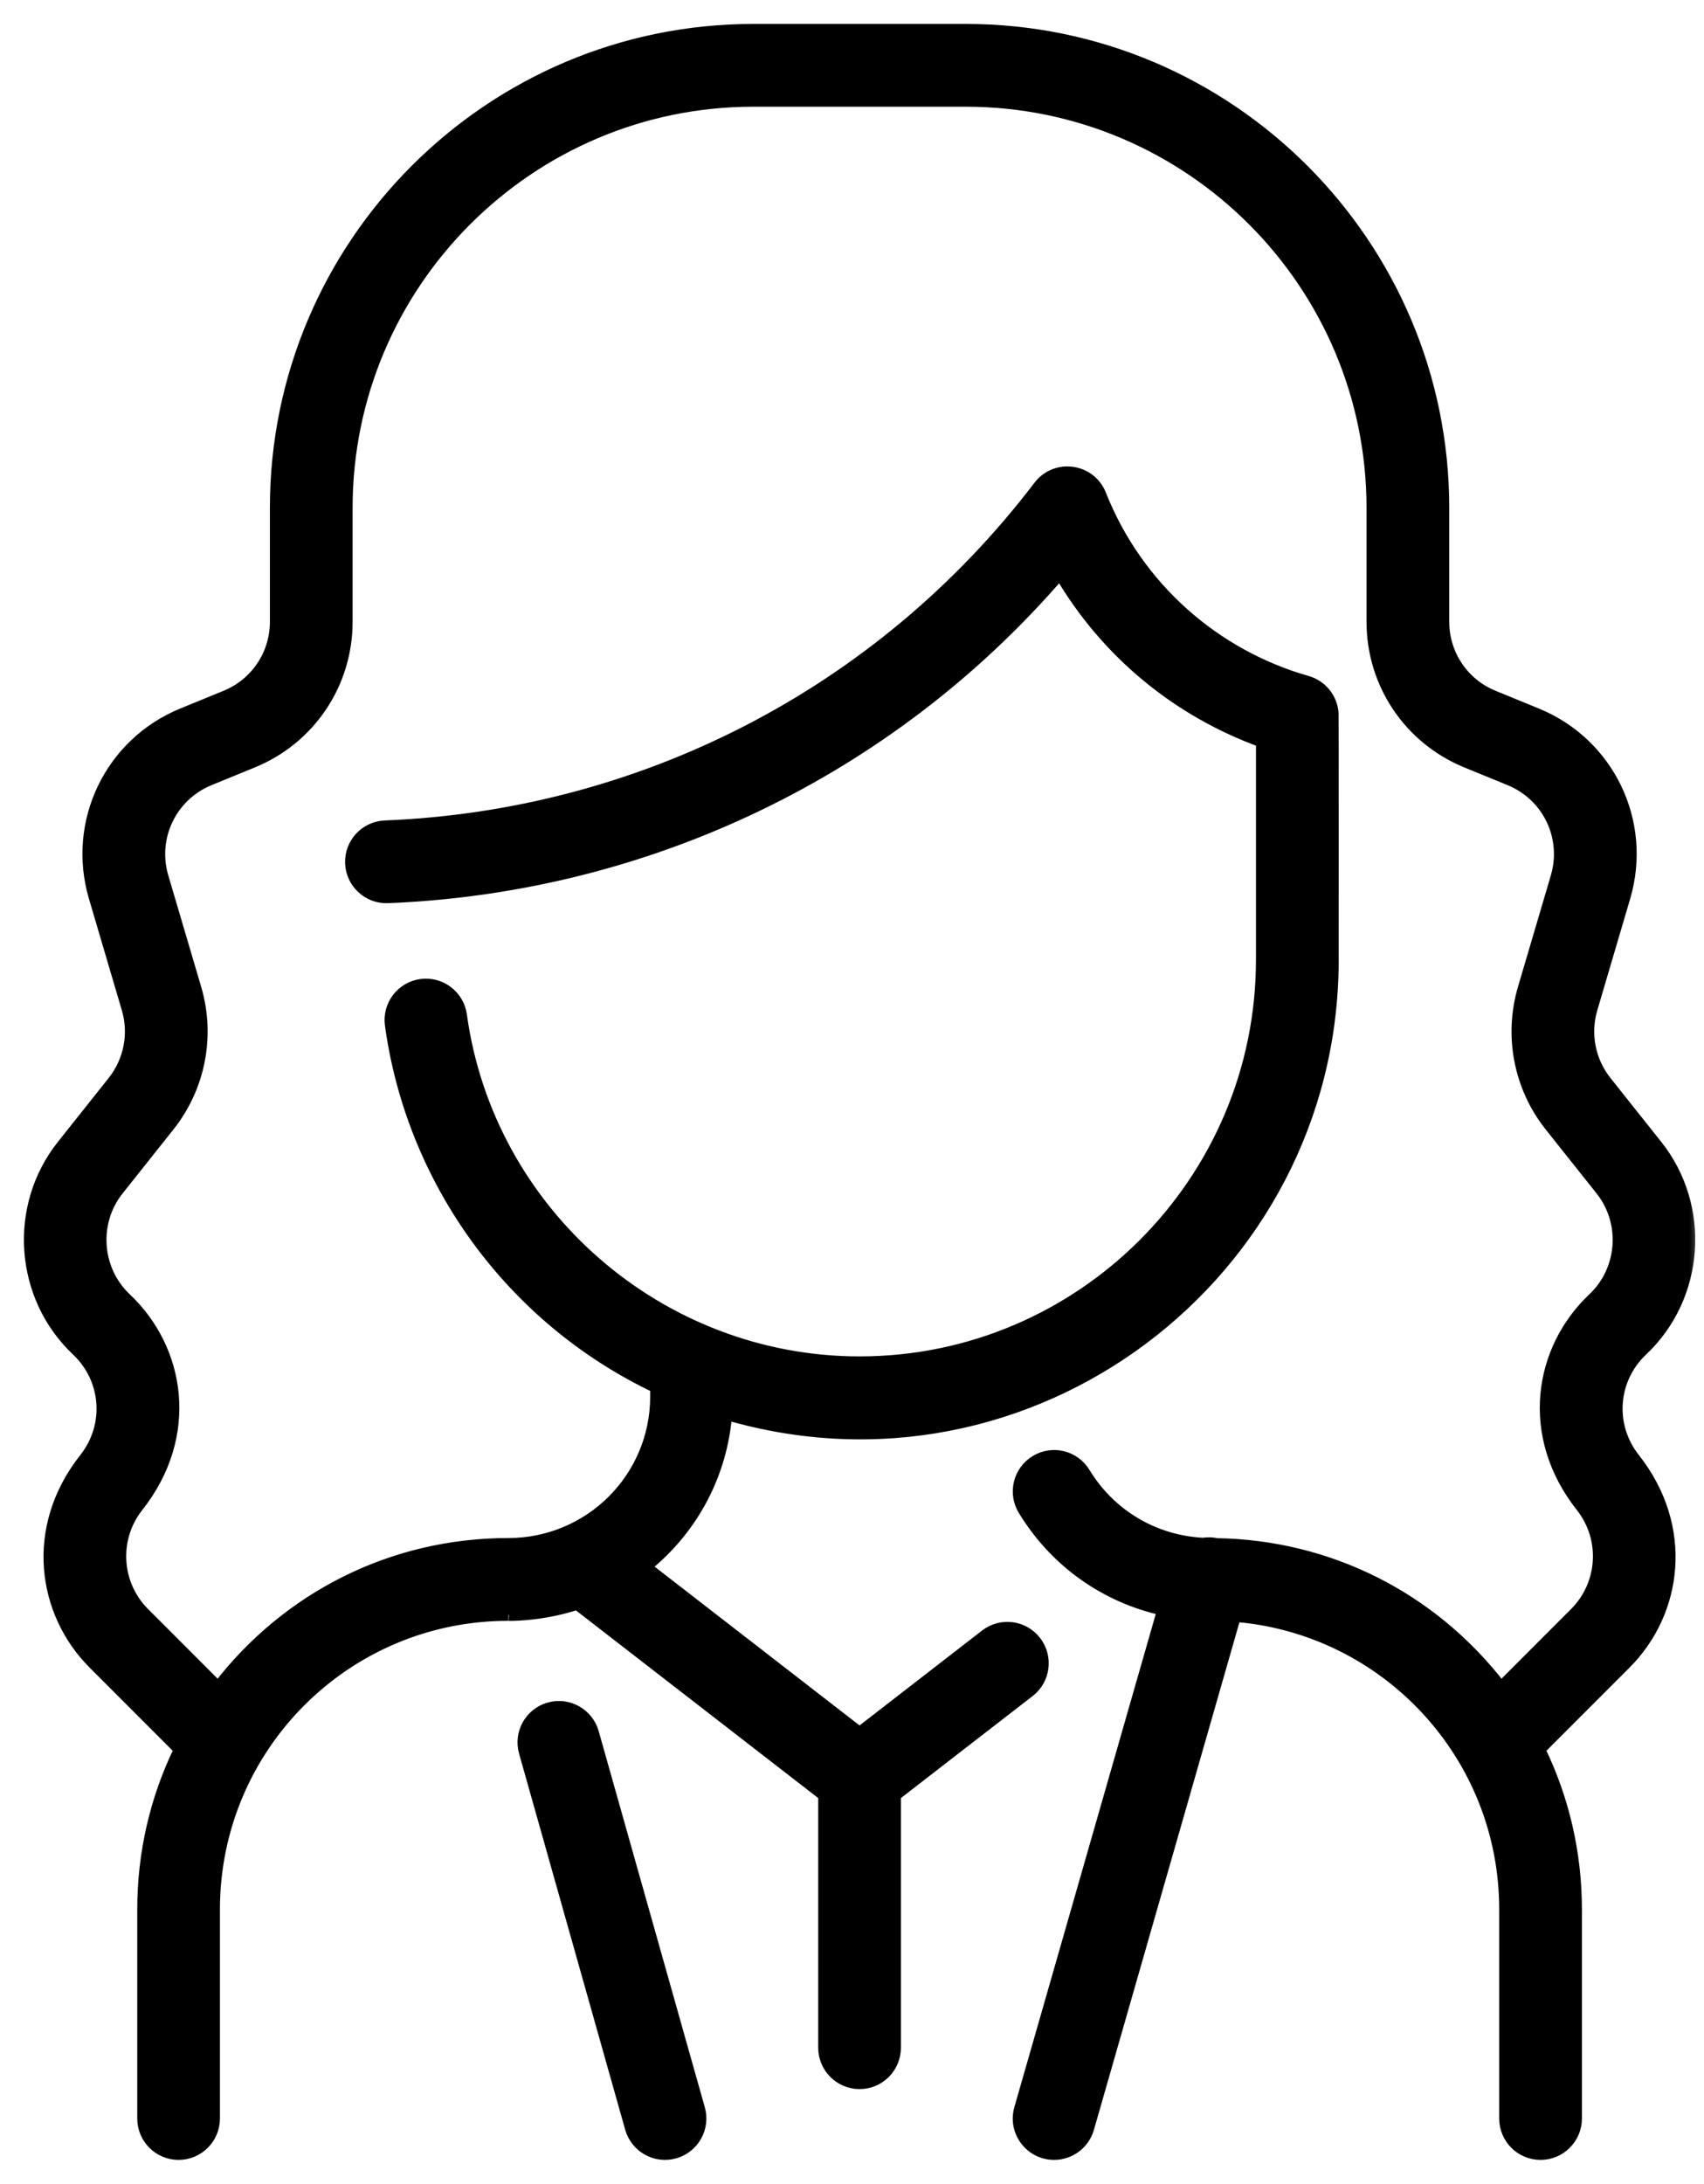
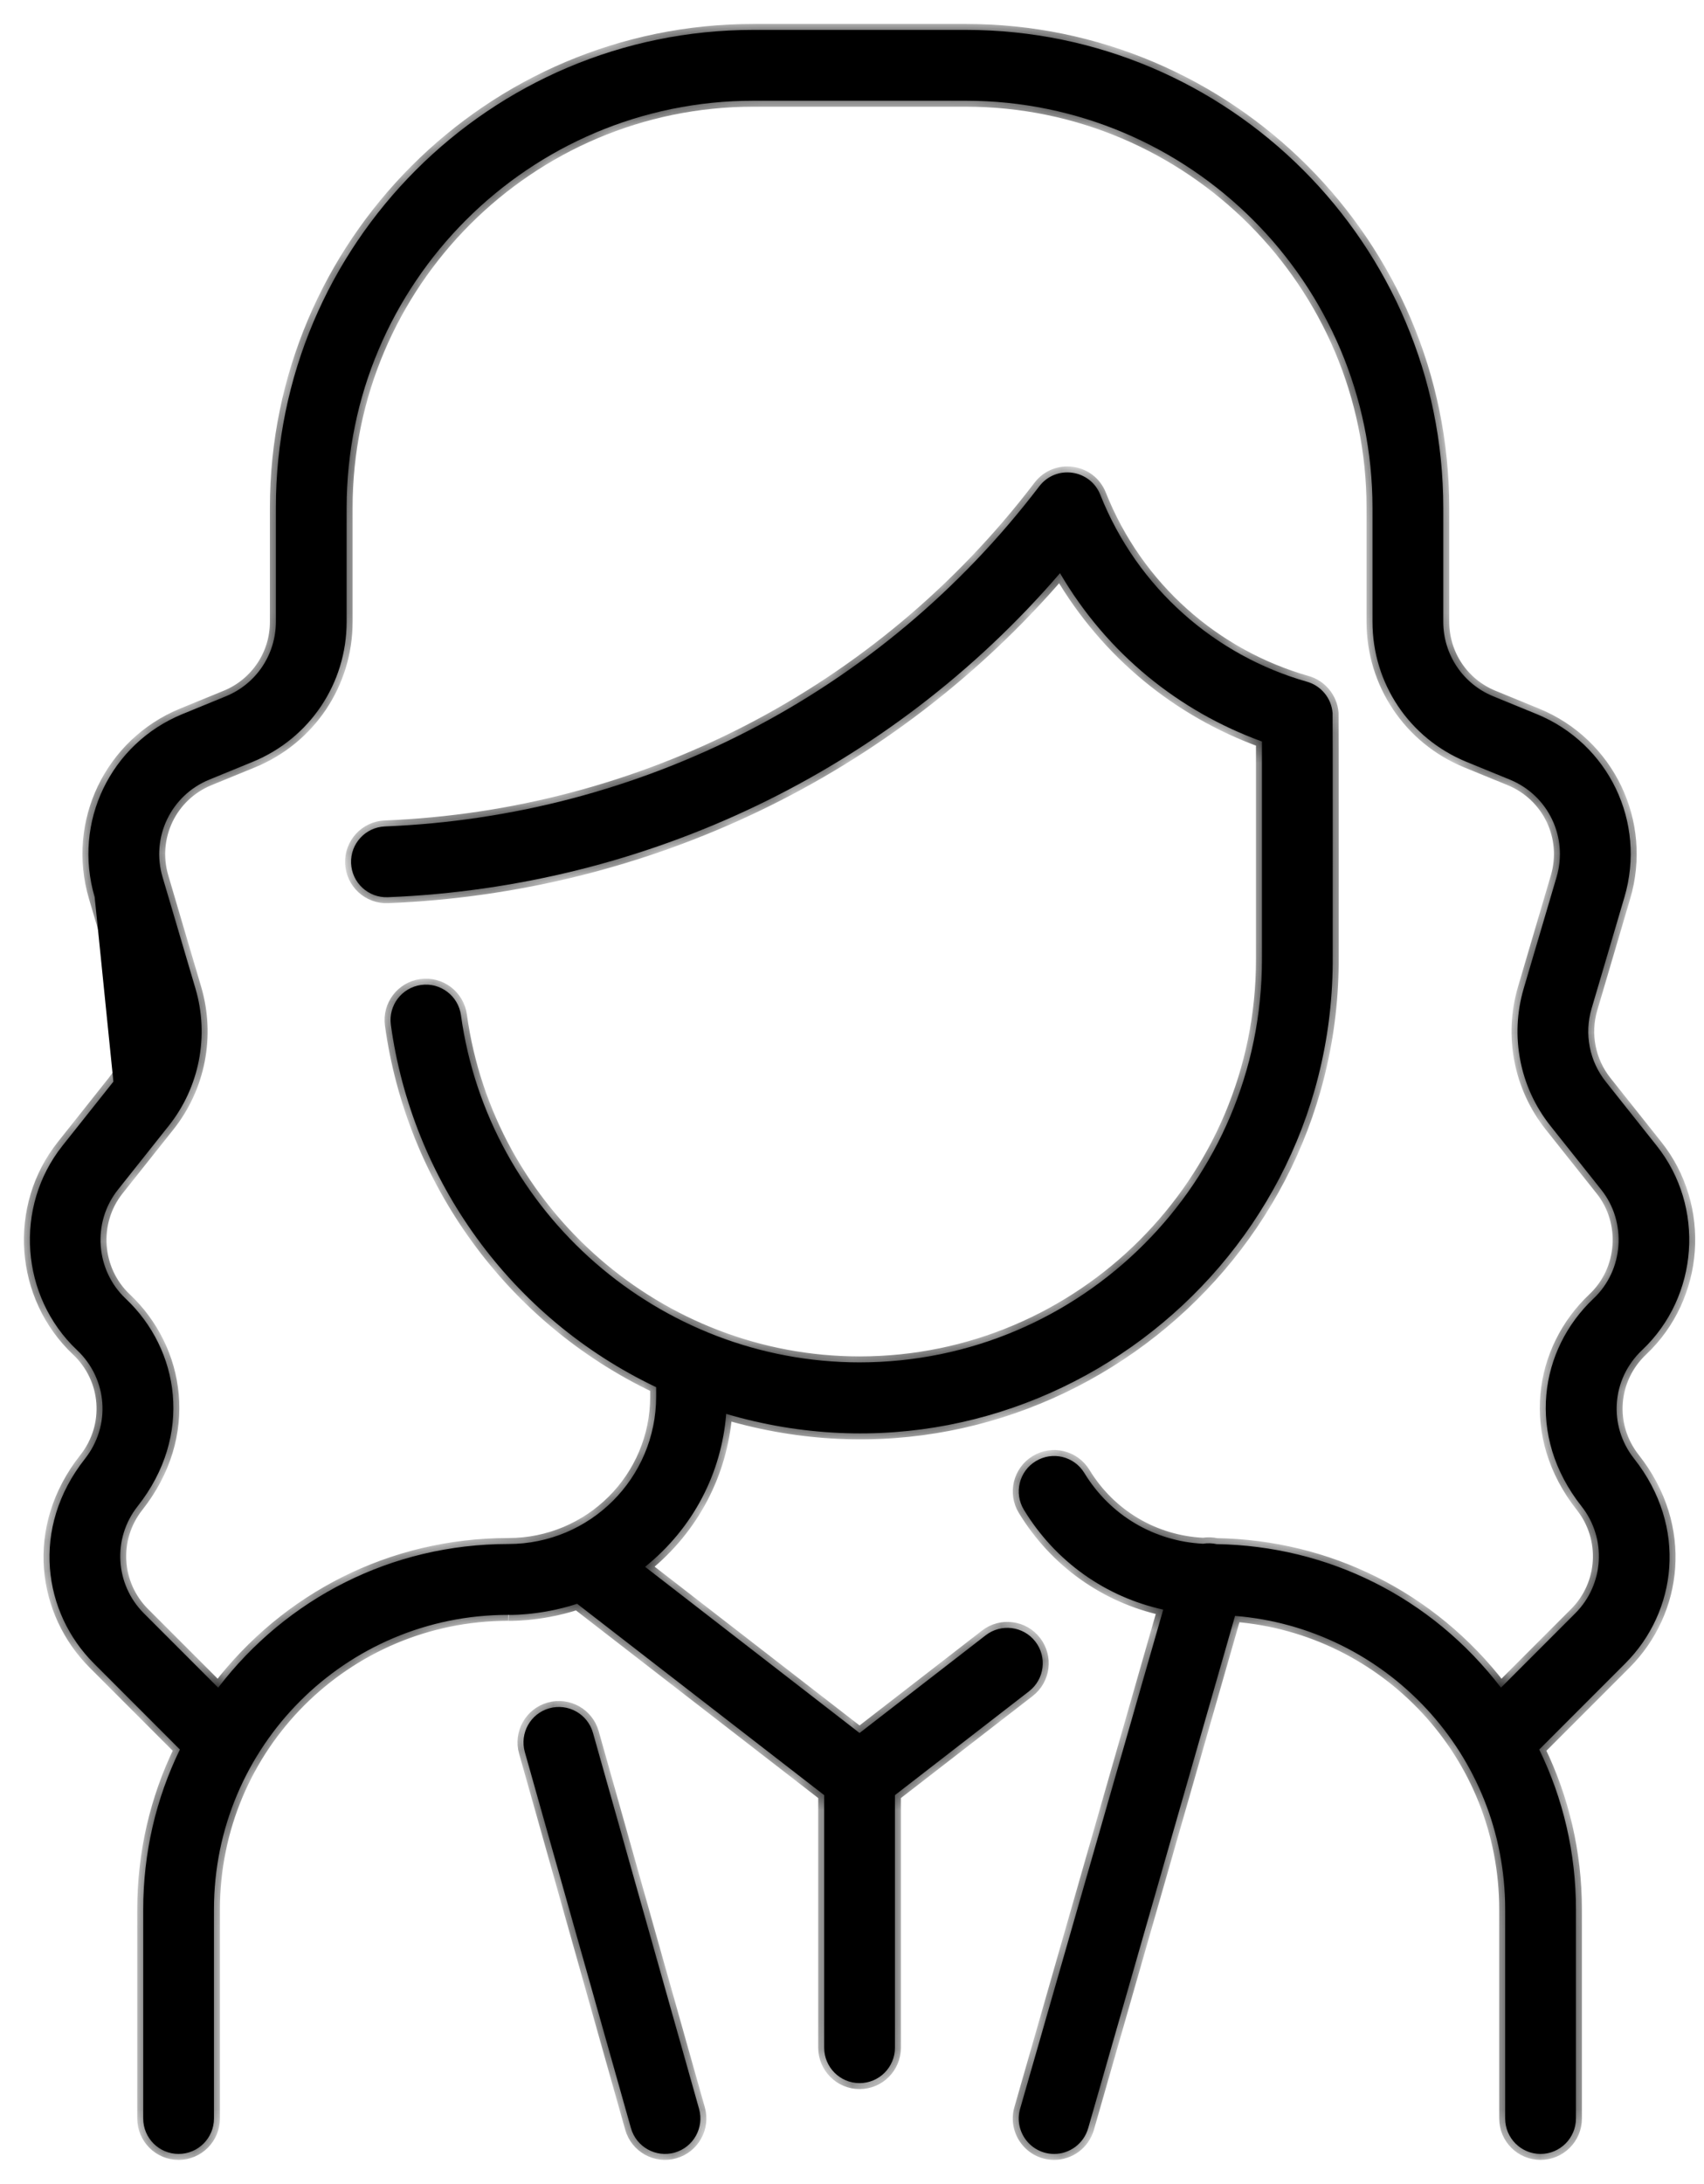
<svg xmlns="http://www.w3.org/2000/svg" width="57" height="73" viewBox="0 0 57 73" fill="none">
  <mask id="path-1-outside-1" maskUnits="userSpaceOnUse" x="0" y="0" width="57" height="73" fill="black">
-     <rect fill="white" width="57" height="73" />
    <path d="M54.369 55.601L51.488 58.482C52.29 60.126 52.716 61.943 52.716 63.826V70.816C52.716 71.47 52.186 72 51.532 72C50.879 72 50.349 71.47 50.349 70.816V63.826C50.349 58.647 46.367 54.424 41.313 54.015L36.399 71.143C36.25 71.662 35.776 72 35.262 72C34.475 72 33.907 71.246 34.124 70.49L38.911 53.805C36.986 53.383 35.307 52.203 34.251 50.47C33.911 49.912 34.088 49.184 34.646 48.844C35.204 48.503 35.932 48.68 36.272 49.239C37.133 50.652 38.604 51.522 40.244 51.604C40.391 51.58 40.544 51.583 40.698 51.617C44.392 51.675 47.873 53.369 50.208 56.415L52.695 53.928C53.661 52.962 53.751 51.426 52.905 50.354C51.028 47.979 51.505 45.105 53.304 43.409C54.315 42.456 54.429 40.859 53.565 39.772L51.861 37.631C50.836 36.342 50.502 34.629 50.968 33.048L52.069 29.317C52.462 27.986 51.79 26.587 50.507 26.061L49.053 25.466C47.145 24.684 45.911 22.846 45.911 20.784V16.976C45.911 9.471 39.807 3.367 32.303 3.367H25.203C17.7 3.367 11.595 9.472 11.595 16.976V20.784C11.595 22.846 10.362 24.684 8.453 25.466L7 26.061C5.717 26.587 5.045 27.986 5.437 29.317L6.539 33.048C7.005 34.629 6.671 36.342 5.645 37.631L3.942 39.772C3.077 40.859 3.192 42.456 4.202 43.409C6.004 45.108 6.476 47.981 4.601 50.354C3.755 51.426 3.845 52.962 4.811 53.928L7.298 56.415C9.587 53.429 13.097 51.613 17.004 51.613C19.735 51.613 21.949 49.412 21.949 46.681V46.37C17.058 44.041 13.787 39.427 13.075 34.259C12.986 33.612 13.438 33.015 14.085 32.925C14.733 32.836 15.33 33.289 15.419 33.936C16.331 40.552 22.063 45.541 28.753 45.541C36.175 45.541 42.213 39.503 42.213 32.081V24.786C39.447 23.783 37.034 21.855 35.458 19.159C29.751 25.788 21.603 29.645 12.973 29.991C12.322 30.017 11.77 29.509 11.744 28.855C11.718 28.202 12.226 27.652 12.879 27.626C21.4 27.285 29.43 23.25 34.764 16.257C35.322 15.526 36.466 15.684 36.805 16.538C38.047 19.668 40.656 21.918 43.72 22.789C44.171 22.915 44.537 23.322 44.576 23.837C44.583 23.934 44.581 32.154 44.58 32.205C44.499 42.633 34.429 50.241 24.291 47.263C24.137 49.224 23.203 51.069 21.578 52.375L28.753 57.93L32.973 54.663C33.49 54.263 34.233 54.358 34.633 54.874C35.033 55.391 34.939 56.135 34.422 56.535L29.936 60.007V68.45C29.936 69.103 29.407 69.633 28.753 69.633C28.1 69.633 27.57 69.103 27.57 68.45V60.007L19.306 53.61C18.023 54.033 16.892 53.98 17.005 53.98C11.562 53.979 7.157 58.383 7.157 63.827V70.816C7.157 71.47 6.627 72 5.974 72C5.32 72 4.791 71.47 4.791 70.816V63.826C4.791 61.943 5.216 60.126 6.018 58.482L3.138 55.601C1.452 53.916 1.007 51.087 2.845 48.76C3.716 47.656 3.602 46.096 2.578 45.131C0.68 43.341 0.466 40.34 2.09 38.299L3.793 36.157C4.339 35.471 4.517 34.559 4.268 33.718L3.167 29.986C2.43 27.488 3.692 24.859 6.102 23.871L7.555 23.276C8.571 22.86 9.228 21.881 9.228 20.784V16.975C9.228 8.167 16.395 1 25.203 1H32.303C41.112 1 48.278 8.166 48.278 16.975V20.784C48.278 21.881 48.935 22.86 49.951 23.276L51.404 23.871C53.815 24.859 55.076 27.488 54.339 29.986L53.238 33.718C52.99 34.559 53.167 35.471 53.713 36.157L55.417 38.299C57.041 40.34 56.826 43.341 54.928 45.131C53.904 46.096 53.79 47.656 54.662 48.76C56.469 51.048 56.086 53.884 54.369 55.601ZM19.834 57.922C19.656 57.293 19.002 56.927 18.373 57.105C17.744 57.282 17.379 57.936 17.556 58.565L21.106 71.138C21.284 71.767 21.938 72.133 22.567 71.955C23.195 71.778 23.561 71.124 23.384 70.495L19.834 57.922Z" />
  </mask>
-   <path d="M54.369 55.601L51.488 58.482C52.29 60.126 52.716 61.943 52.716 63.826V70.816C52.716 71.47 52.186 72 51.532 72C50.879 72 50.349 71.47 50.349 70.816V63.826C50.349 58.647 46.367 54.424 41.313 54.015L36.399 71.143C36.25 71.662 35.776 72 35.262 72C34.475 72 33.907 71.246 34.124 70.49L38.911 53.805C36.986 53.383 35.307 52.203 34.251 50.47C33.911 49.912 34.088 49.184 34.646 48.844C35.204 48.503 35.932 48.68 36.272 49.239C37.133 50.652 38.604 51.522 40.244 51.604C40.391 51.58 40.544 51.583 40.698 51.617C44.392 51.675 47.873 53.369 50.208 56.415L52.695 53.928C53.661 52.962 53.751 51.426 52.905 50.354C51.028 47.979 51.505 45.105 53.304 43.409C54.315 42.456 54.429 40.859 53.565 39.772L51.861 37.631C50.836 36.342 50.502 34.629 50.968 33.048L52.069 29.317C52.462 27.986 51.79 26.587 50.507 26.061L49.053 25.466C47.145 24.684 45.911 22.846 45.911 20.784V16.976C45.911 9.471 39.807 3.367 32.303 3.367H25.203C17.7 3.367 11.595 9.472 11.595 16.976V20.784C11.595 22.846 10.362 24.684 8.453 25.466L7 26.061C5.717 26.587 5.045 27.986 5.437 29.317L6.539 33.048C7.005 34.629 6.671 36.342 5.645 37.631L3.942 39.772C3.077 40.859 3.192 42.456 4.202 43.409C6.004 45.108 6.476 47.981 4.601 50.354C3.755 51.426 3.845 52.962 4.811 53.928L7.298 56.415C9.587 53.429 13.097 51.613 17.004 51.613C19.735 51.613 21.949 49.412 21.949 46.681V46.37C17.058 44.041 13.787 39.427 13.075 34.259C12.986 33.612 13.438 33.015 14.085 32.925C14.733 32.836 15.33 33.289 15.419 33.936C16.331 40.552 22.063 45.541 28.753 45.541C36.175 45.541 42.213 39.503 42.213 32.081V24.786C39.447 23.783 37.034 21.855 35.458 19.159C29.751 25.788 21.603 29.645 12.973 29.991C12.322 30.017 11.77 29.509 11.744 28.855C11.718 28.202 12.226 27.652 12.879 27.626C21.4 27.285 29.43 23.25 34.764 16.257C35.322 15.526 36.466 15.684 36.805 16.538C38.047 19.668 40.656 21.918 43.72 22.789C44.171 22.915 44.537 23.322 44.576 23.837C44.583 23.934 44.581 32.154 44.58 32.205C44.499 42.633 34.429 50.241 24.291 47.263C24.137 49.224 23.203 51.069 21.578 52.375L28.753 57.93L32.973 54.663C33.49 54.263 34.233 54.358 34.633 54.874C35.033 55.391 34.939 56.135 34.422 56.535L29.936 60.007V68.45C29.936 69.103 29.407 69.633 28.753 69.633C28.1 69.633 27.57 69.103 27.57 68.45V60.007L19.306 53.61C18.023 54.033 16.892 53.98 17.005 53.98C11.562 53.979 7.157 58.383 7.157 63.827V70.816C7.157 71.47 6.627 72 5.974 72C5.32 72 4.791 71.47 4.791 70.816V63.826C4.791 61.943 5.216 60.126 6.018 58.482L3.138 55.601C1.452 53.916 1.007 51.087 2.845 48.76C3.716 47.656 3.602 46.096 2.578 45.131C0.68 43.341 0.466 40.34 2.09 38.299L3.793 36.157C4.339 35.471 4.517 34.559 4.268 33.718L3.167 29.986C2.43 27.488 3.692 24.859 6.102 23.871L7.555 23.276C8.571 22.86 9.228 21.881 9.228 20.784V16.975C9.228 8.167 16.395 1 25.203 1H32.303C41.112 1 48.278 8.166 48.278 16.975V20.784C48.278 21.881 48.935 22.86 49.951 23.276L51.404 23.871C53.815 24.859 55.076 27.488 54.339 29.986L53.238 33.718C52.99 34.559 53.167 35.471 53.713 36.157L55.417 38.299C57.041 40.34 56.826 43.341 54.928 45.131C53.904 46.096 53.79 47.656 54.662 48.76C56.469 51.048 56.086 53.884 54.369 55.601ZM19.834 57.922C19.656 57.293 19.002 56.927 18.373 57.105C17.744 57.282 17.379 57.936 17.556 58.565L21.106 71.138C21.284 71.767 21.938 72.133 22.567 71.955C23.195 71.778 23.561 71.124 23.384 70.495L19.834 57.922Z" fill="black" />
+   <path d="M54.369 55.601L51.488 58.482C52.29 60.126 52.716 61.943 52.716 63.826V70.816C52.716 71.47 52.186 72 51.532 72C50.879 72 50.349 71.47 50.349 70.816V63.826C50.349 58.647 46.367 54.424 41.313 54.015L36.399 71.143C36.25 71.662 35.776 72 35.262 72C34.475 72 33.907 71.246 34.124 70.49L38.911 53.805C36.986 53.383 35.307 52.203 34.251 50.47C33.911 49.912 34.088 49.184 34.646 48.844C35.204 48.503 35.932 48.68 36.272 49.239C37.133 50.652 38.604 51.522 40.244 51.604C40.391 51.58 40.544 51.583 40.698 51.617C44.392 51.675 47.873 53.369 50.208 56.415L52.695 53.928C53.661 52.962 53.751 51.426 52.905 50.354C51.028 47.979 51.505 45.105 53.304 43.409C54.315 42.456 54.429 40.859 53.565 39.772L51.861 37.631C50.836 36.342 50.502 34.629 50.968 33.048L52.069 29.317C52.462 27.986 51.79 26.587 50.507 26.061L49.053 25.466C47.145 24.684 45.911 22.846 45.911 20.784V16.976C45.911 9.471 39.807 3.367 32.303 3.367H25.203C17.7 3.367 11.595 9.472 11.595 16.976V20.784C11.595 22.846 10.362 24.684 8.453 25.466L7 26.061C5.717 26.587 5.045 27.986 5.437 29.317L6.539 33.048C7.005 34.629 6.671 36.342 5.645 37.631L3.942 39.772C3.077 40.859 3.192 42.456 4.202 43.409C6.004 45.108 6.476 47.981 4.601 50.354C3.755 51.426 3.845 52.962 4.811 53.928L7.298 56.415C9.587 53.429 13.097 51.613 17.004 51.613C19.735 51.613 21.949 49.412 21.949 46.681V46.37C17.058 44.041 13.787 39.427 13.075 34.259C12.986 33.612 13.438 33.015 14.085 32.925C14.733 32.836 15.33 33.289 15.419 33.936C16.331 40.552 22.063 45.541 28.753 45.541C36.175 45.541 42.213 39.503 42.213 32.081V24.786C39.447 23.783 37.034 21.855 35.458 19.159C29.751 25.788 21.603 29.645 12.973 29.991C12.322 30.017 11.77 29.509 11.744 28.855C11.718 28.202 12.226 27.652 12.879 27.626C21.4 27.285 29.43 23.25 34.764 16.257C35.322 15.526 36.466 15.684 36.805 16.538C38.047 19.668 40.656 21.918 43.72 22.789C44.171 22.915 44.537 23.322 44.576 23.837C44.583 23.934 44.581 32.154 44.58 32.205C44.499 42.633 34.429 50.241 24.291 47.263C24.137 49.224 23.203 51.069 21.578 52.375L28.753 57.93L32.973 54.663C33.49 54.263 34.233 54.358 34.633 54.874C35.033 55.391 34.939 56.135 34.422 56.535L29.936 60.007V68.45C29.936 69.103 29.407 69.633 28.753 69.633C28.1 69.633 27.57 69.103 27.57 68.45V60.007L19.306 53.61C18.023 54.033 16.892 53.98 17.005 53.98C11.562 53.979 7.157 58.383 7.157 63.827V70.816C7.157 71.47 6.627 72 5.974 72C5.32 72 4.791 71.47 4.791 70.816V63.826C4.791 61.943 5.216 60.126 6.018 58.482L3.138 55.601C1.452 53.916 1.007 51.087 2.845 48.76C3.716 47.656 3.602 46.096 2.578 45.131C0.68 43.341 0.466 40.34 2.09 38.299L3.793 36.157L3.167 29.986C2.43 27.488 3.692 24.859 6.102 23.871L7.555 23.276C8.571 22.86 9.228 21.881 9.228 20.784V16.975C9.228 8.167 16.395 1 25.203 1H32.303C41.112 1 48.278 8.166 48.278 16.975V20.784C48.278 21.881 48.935 22.86 49.951 23.276L51.404 23.871C53.815 24.859 55.076 27.488 54.339 29.986L53.238 33.718C52.99 34.559 53.167 35.471 53.713 36.157L55.417 38.299C57.041 40.34 56.826 43.341 54.928 45.131C53.904 46.096 53.79 47.656 54.662 48.76C56.469 51.048 56.086 53.884 54.369 55.601ZM19.834 57.922C19.656 57.293 19.002 56.927 18.373 57.105C17.744 57.282 17.379 57.936 17.556 58.565L21.106 71.138C21.284 71.767 21.938 72.133 22.567 71.955C23.195 71.778 23.561 71.124 23.384 70.495L19.834 57.922Z" fill="black" />
  <path d="M54.369 55.601L51.488 58.482C52.29 60.126 52.716 61.943 52.716 63.826V70.816C52.716 71.47 52.186 72 51.532 72C50.879 72 50.349 71.47 50.349 70.816V63.826C50.349 58.647 46.367 54.424 41.313 54.015L36.399 71.143C36.25 71.662 35.776 72 35.262 72C34.475 72 33.907 71.246 34.124 70.49L38.911 53.805C36.986 53.383 35.307 52.203 34.251 50.47C33.911 49.912 34.088 49.184 34.646 48.844C35.204 48.503 35.932 48.68 36.272 49.239C37.133 50.652 38.604 51.522 40.244 51.604C40.391 51.58 40.544 51.583 40.698 51.617C44.392 51.675 47.873 53.369 50.208 56.415L52.695 53.928C53.661 52.962 53.751 51.426 52.905 50.354C51.028 47.979 51.505 45.105 53.304 43.409C54.315 42.456 54.429 40.859 53.565 39.772L51.861 37.631C50.836 36.342 50.502 34.629 50.968 33.048L52.069 29.317C52.462 27.986 51.79 26.587 50.507 26.061L49.053 25.466C47.145 24.684 45.911 22.846 45.911 20.784V16.976C45.911 9.471 39.807 3.367 32.303 3.367H25.203C17.7 3.367 11.595 9.472 11.595 16.976V20.784C11.595 22.846 10.362 24.684 8.453 25.466L7 26.061C5.717 26.587 5.045 27.986 5.437 29.317L6.539 33.048C7.005 34.629 6.671 36.342 5.645 37.631L3.942 39.772C3.077 40.859 3.192 42.456 4.202 43.409C6.004 45.108 6.476 47.981 4.601 50.354C3.755 51.426 3.845 52.962 4.811 53.928L7.298 56.415C9.587 53.429 13.097 51.613 17.004 51.613C19.735 51.613 21.949 49.412 21.949 46.681V46.37C17.058 44.041 13.787 39.427 13.075 34.259C12.986 33.612 13.438 33.015 14.085 32.925C14.733 32.836 15.33 33.289 15.419 33.936C16.331 40.552 22.063 45.541 28.753 45.541C36.175 45.541 42.213 39.503 42.213 32.081V24.786C39.447 23.783 37.034 21.855 35.458 19.159C29.751 25.788 21.603 29.645 12.973 29.991C12.322 30.017 11.77 29.509 11.744 28.855C11.718 28.202 12.226 27.652 12.879 27.626C21.4 27.285 29.43 23.25 34.764 16.257C35.322 15.526 36.466 15.684 36.805 16.538C38.047 19.668 40.656 21.918 43.72 22.789C44.171 22.915 44.537 23.322 44.576 23.837C44.583 23.934 44.581 32.154 44.58 32.205C44.499 42.633 34.429 50.241 24.291 47.263C24.137 49.224 23.203 51.069 21.578 52.375L28.753 57.93L32.973 54.663C33.49 54.263 34.233 54.358 34.633 54.874C35.033 55.391 34.939 56.135 34.422 56.535L29.936 60.007V68.45C29.936 69.103 29.407 69.633 28.753 69.633C28.1 69.633 27.57 69.103 27.57 68.45V60.007L19.306 53.61C18.023 54.033 16.892 53.98 17.005 53.98C11.562 53.979 7.157 58.383 7.157 63.827V70.816C7.157 71.47 6.627 72 5.974 72C5.32 72 4.791 71.47 4.791 70.816V63.826C4.791 61.943 5.216 60.126 6.018 58.482L3.138 55.601C1.452 53.916 1.007 51.087 2.845 48.76C3.716 47.656 3.602 46.096 2.578 45.131C0.68 43.341 0.466 40.34 2.09 38.299L3.793 36.157C4.339 35.471 4.517 34.559 4.268 33.718L3.167 29.986C2.43 27.488 3.692 24.859 6.102 23.871L7.555 23.276C8.571 22.86 9.228 21.881 9.228 20.784V16.975C9.228 8.167 16.395 1 25.203 1H32.303C41.112 1 48.278 8.166 48.278 16.975V20.784C48.278 21.881 48.935 22.86 49.951 23.276L51.404 23.871C53.815 24.859 55.076 27.488 54.339 29.986L53.238 33.718C52.99 34.559 53.167 35.471 53.713 36.157L55.417 38.299C57.041 40.34 56.826 43.341 54.928 45.131C53.904 46.096 53.79 47.656 54.662 48.76C56.469 51.048 56.086 53.884 54.369 55.601ZM19.834 57.922C19.656 57.293 19.002 56.927 18.373 57.105C17.744 57.282 17.379 57.936 17.556 58.565L21.106 71.138C21.284 71.767 21.938 72.133 22.567 71.955C23.195 71.778 23.561 71.124 23.384 70.495L19.834 57.922Z" stroke="black" stroke-width="0.4" mask="url(#path-1-outside-1)" />
</svg>